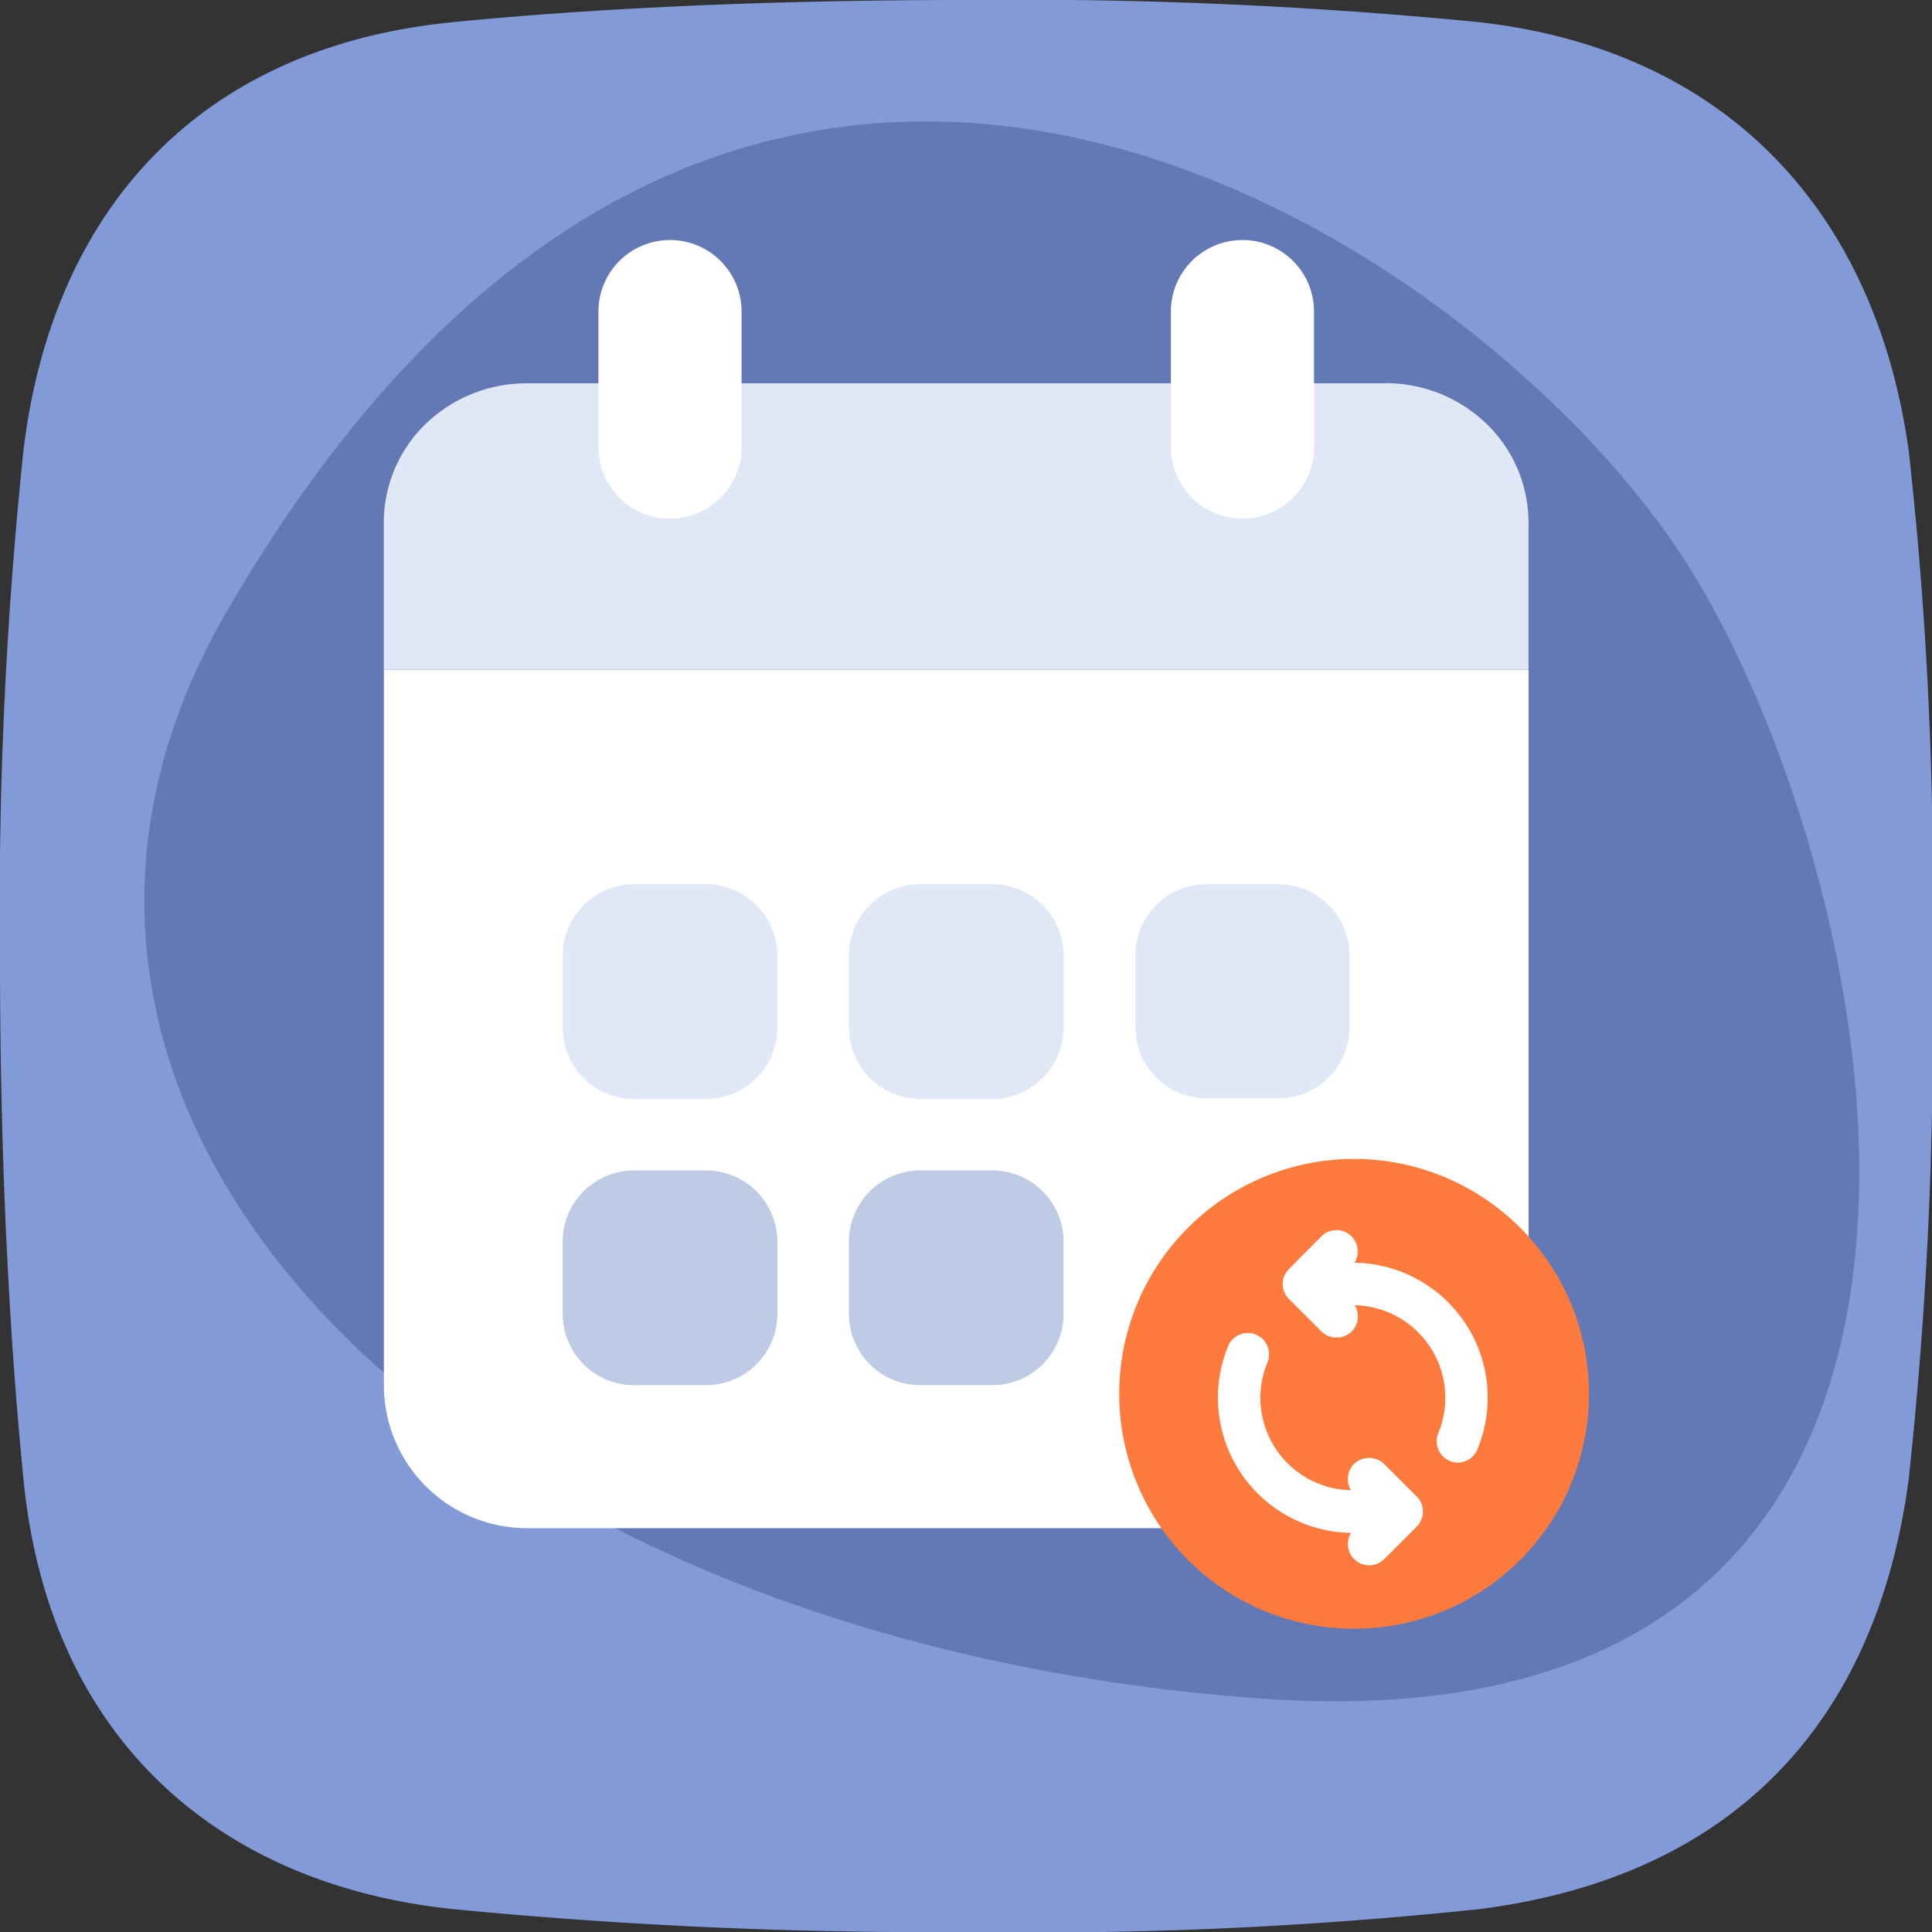
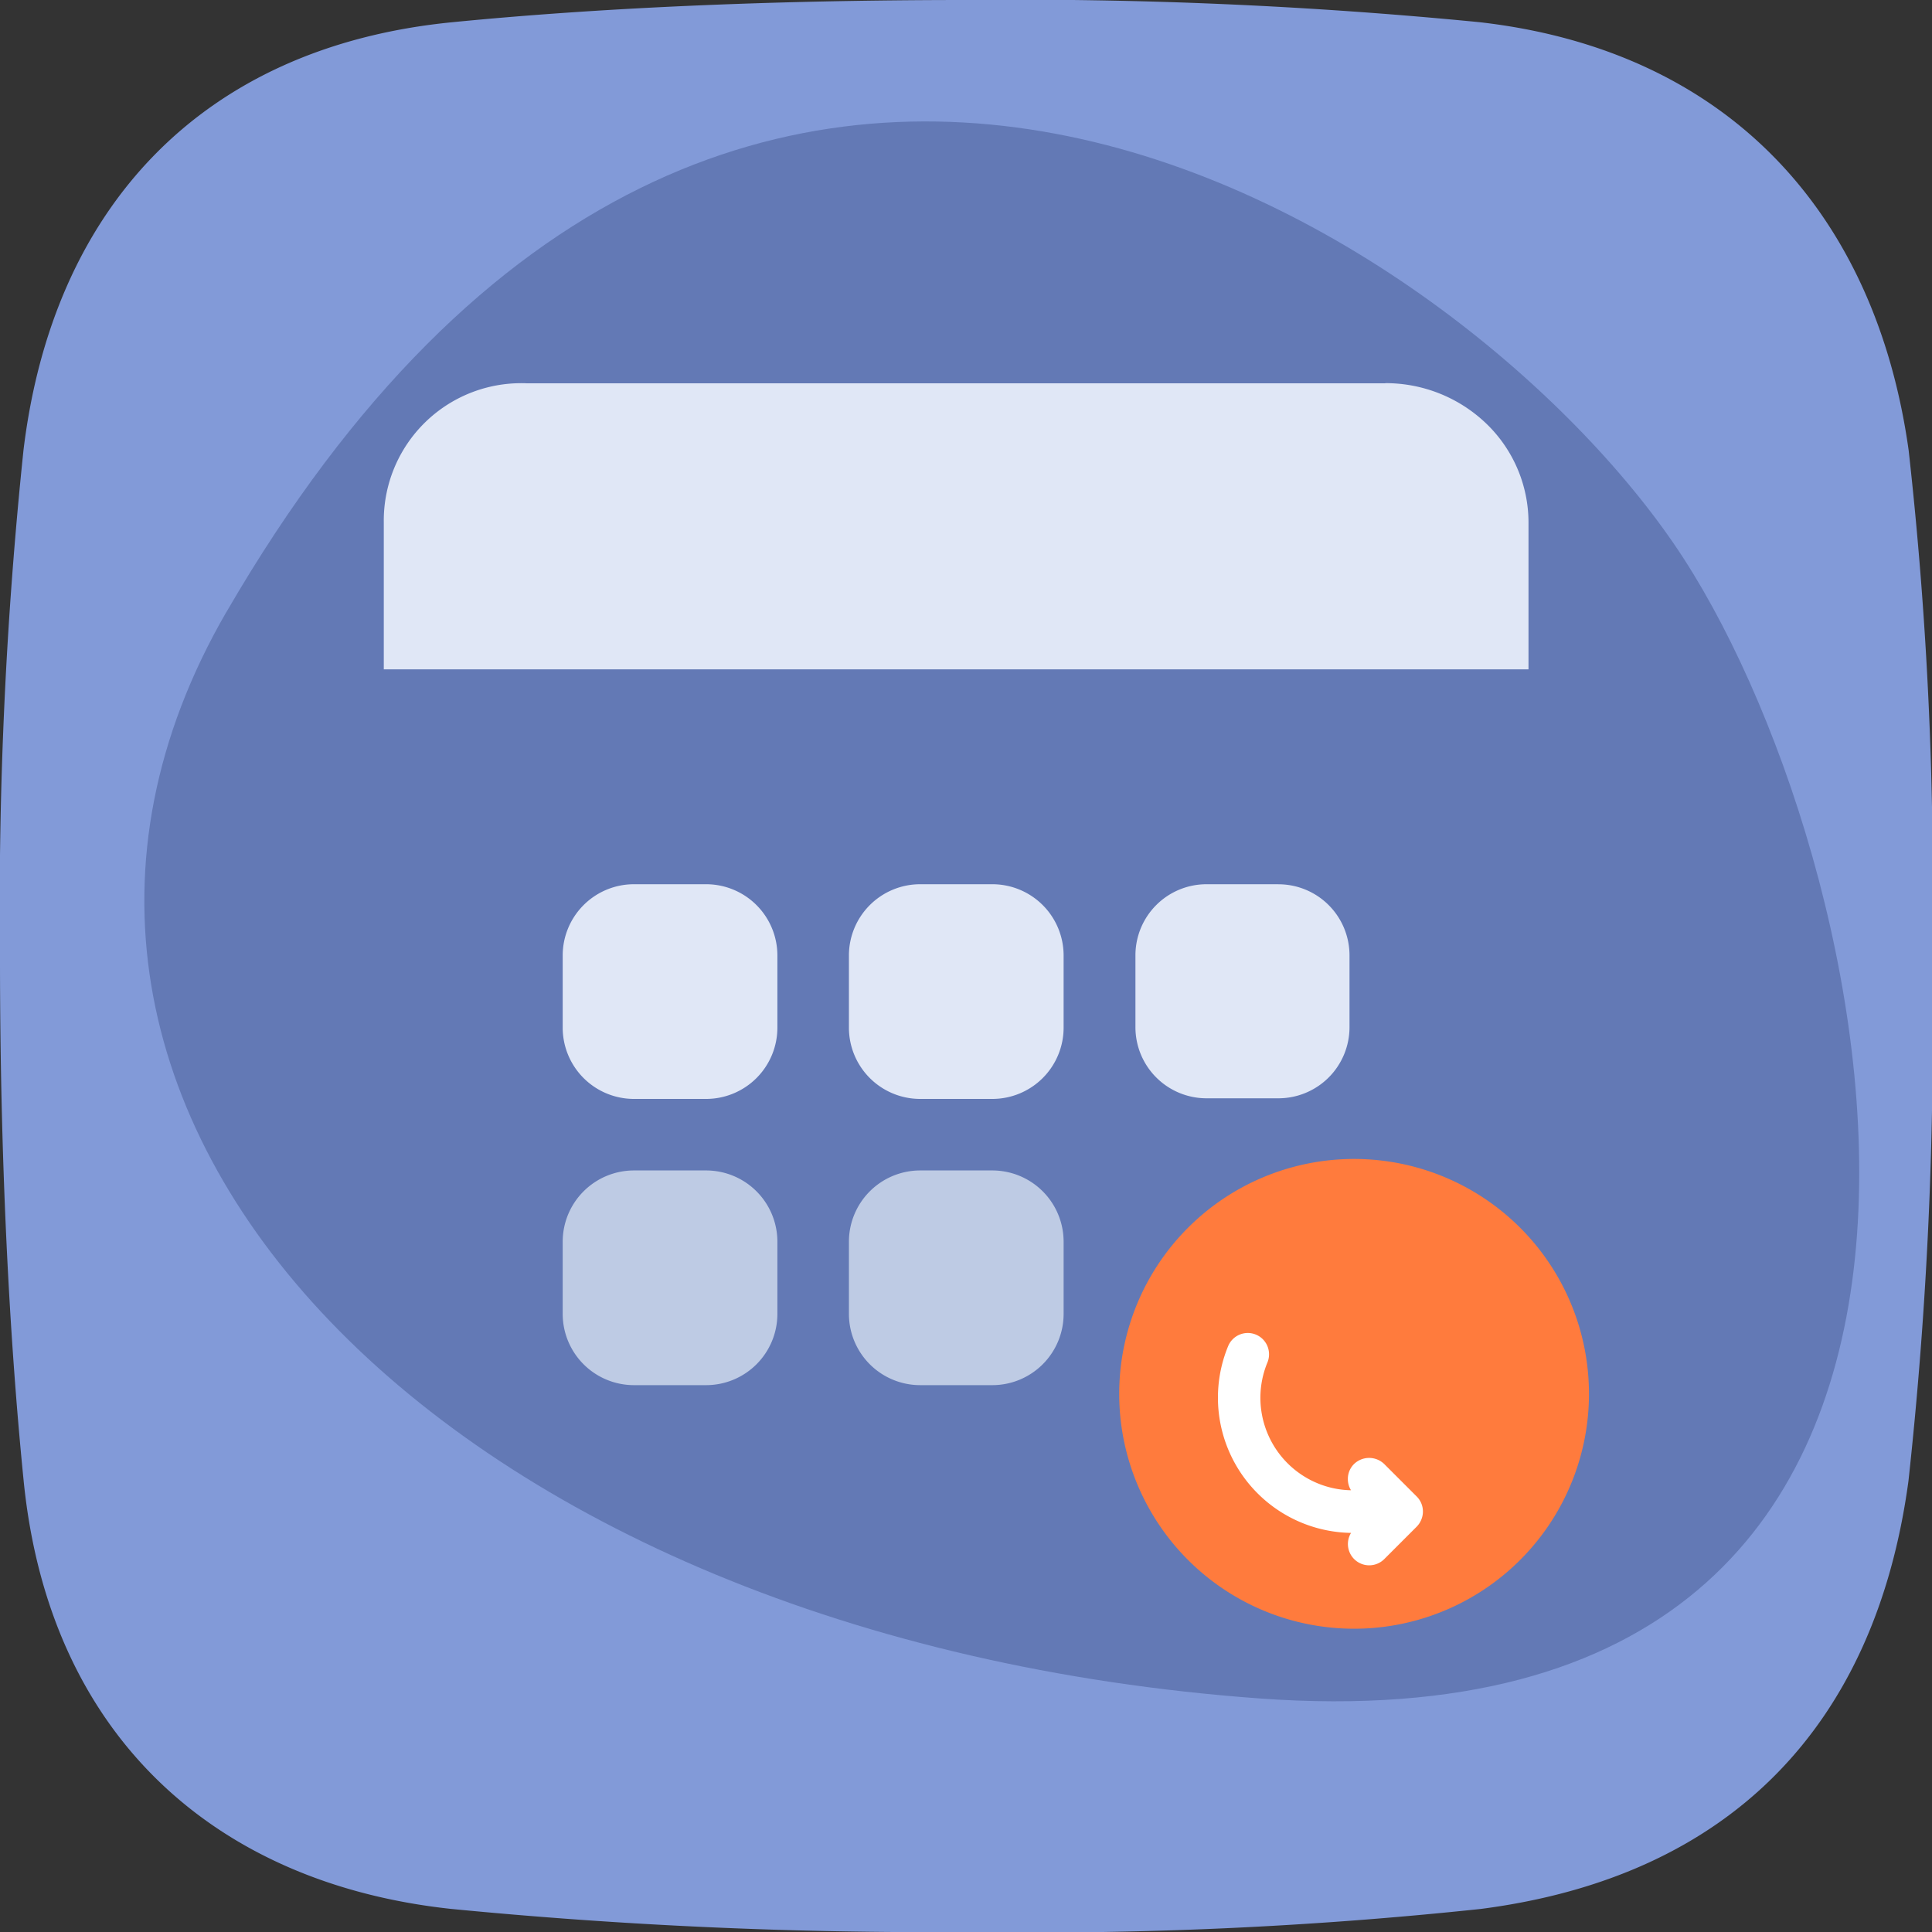
<svg xmlns="http://www.w3.org/2000/svg" id="Groupe_18518" data-name="Groupe 18518" width="40" height="40" viewBox="0 0 40 40">
  <rect x="0" y="0" width="40" height="40" fill="#333333" stroke="none" />
  <defs>
    <clipPath id="clip-path">
      <rect id="Rectangle_8918" data-name="Rectangle 8918" width="40" height="40" fill="none" />
    </clipPath>
  </defs>
  <g id="Groupe_18518-2" data-name="Groupe 18518" clip-path="url(#clip-path)">
    <path id="Tracé_75305" data-name="Tracé 75305" d="M39.512,30.667c-.685,5.046-3.676,8.184-8.849,8.855A87.493,87.493,0,0,1,20,40a102.159,102.159,0,0,1-10.66-.478c-4.9-.528-8.321-3.6-8.849-8.85C.189,27.667,0,23.969,0,19.847A91.112,91.112,0,0,1,.487,9.314C1.091,4.326,4.152.973,9.365.46,12.234.177,15.814,0,20,0A97.776,97.776,0,0,1,30.637.46c5.128.585,8.189,3.938,8.879,8.859A80.549,80.549,0,0,1,40,19.847a85.207,85.207,0,0,1-.488,10.821" fill="#829ad8" />
    <path id="Tracé_75306" data-name="Tracé 75306" d="M5.287,13.17C15.818-5,31.18,5.45,35.457,12.067s8.025,24.821-8.777,23.6S-.731,23.553,5.286,13.169" transform="translate(-0.597 -0.502)" fill="#6379b5" />
-     <path id="Tracé_75307" data-name="Tracé 75307" d="M30.276,34.412H12.5a2.962,2.962,0,0,1-2.963-2.963V16.635h23.7V31.449a2.963,2.963,0,0,1-2.963,2.963" transform="translate(-1.589 -2.773)" fill="#fff" />
    <path id="Tracé_75308" data-name="Tracé 75308" d="M24.059,21.968H22.567a1.476,1.476,0,0,0-1.476,1.477v1.491a1.476,1.476,0,0,0,1.476,1.477h1.492a1.476,1.476,0,0,0,1.477-1.477V23.445a1.476,1.476,0,0,0-1.477-1.477" transform="translate(-3.515 -3.661)" fill="#e0e7f6" />
    <path id="Tracé_75309" data-name="Tracé 75309" d="M16.948,21.968H15.456a1.476,1.476,0,0,0-1.476,1.477v1.491a1.476,1.476,0,0,0,1.476,1.477h1.492a1.476,1.476,0,0,0,1.477-1.477V23.445a1.476,1.476,0,0,0-1.477-1.477" transform="translate(-2.33 -3.661)" fill="#e0e7f6" />
    <path id="Tracé_75310" data-name="Tracé 75310" d="M31.169,21.968H29.682a1.472,1.472,0,0,0-1.472,1.472v1.487A1.472,1.472,0,0,0,29.682,26.4h1.487a1.472,1.472,0,0,0,1.473-1.472V23.441a1.472,1.472,0,0,0-1.473-1.472" transform="translate(-4.702 -3.661)" fill="#e0e7f6" />
    <path id="Tracé_75311" data-name="Tracé 75311" d="M16.948,29.079H15.456a1.476,1.476,0,0,0-1.476,1.477v1.491a1.476,1.476,0,0,0,1.476,1.477h1.492a1.476,1.476,0,0,0,1.477-1.477V30.556a1.476,1.476,0,0,0-1.477-1.477" transform="translate(-2.33 -4.846)" fill="#becbe4" />
    <path id="Tracé_75312" data-name="Tracé 75312" d="M24.059,29.079H22.567a1.476,1.476,0,0,0-1.476,1.477v1.491a1.476,1.476,0,0,0,1.476,1.477h1.492a1.476,1.476,0,0,0,1.477-1.477V30.556a1.476,1.476,0,0,0-1.477-1.477" transform="translate(-3.515 -4.846)" fill="#becbe4" />
-     <path id="Tracé_75313" data-name="Tracé 75313" d="M30.276,9.523H12.5a3.009,3.009,0,0,0-2.1.843A2.845,2.845,0,0,0,9.535,12.4v3.045h23.7V12.4a2.843,2.843,0,0,0-.868-2.037,3.007,3.007,0,0,0-2.1-.843" transform="translate(-1.589 -1.587)" fill="#e0e7f6" />
-     <path id="Tracé_75314" data-name="Tracé 75314" d="M17.831,7.408a1.482,1.482,0,0,0-2.963,0v2.881a1.482,1.482,0,0,0,2.963,0Z" transform="translate(-2.478 -0.995)" fill="#fff" />
-     <path id="Tracé_75315" data-name="Tracé 75315" d="M32.053,7.408a1.482,1.482,0,0,0-2.963,0v2.881a1.482,1.482,0,0,0,2.963,0Z" transform="translate(-4.848 -0.995)" fill="#fff" />
+     <path id="Tracé_75313" data-name="Tracé 75313" d="M30.276,9.523H12.5A2.845,2.845,0,0,0,9.535,12.4v3.045h23.7V12.4a2.843,2.843,0,0,0-.868-2.037,3.007,3.007,0,0,0-2.1-.843" transform="translate(-1.589 -1.587)" fill="#e0e7f6" />
    <path id="Tracé_75316" data-name="Tracé 75316" d="M32.669,28.794a4.863,4.863,0,1,1-4.862,4.863,4.863,4.863,0,0,1,4.862-4.863" transform="translate(-4.635 -4.799)" fill="#ff7b3d" />
-     <path id="Tracé_75317" data-name="Tracé 75317" d="M35.9,32.963a2.8,2.8,0,0,0-2.545-1.726.431.431,0,0,0,.066-.232.44.44,0,0,0-.752-.313L32,31.366a.474.474,0,0,0-.1.144.44.44,0,0,0,.1.48l.672.672a.45.45,0,0,0,.623,0,.435.435,0,0,0,.129-.312.443.443,0,0,0-.065-.232,1.91,1.91,0,0,1,.694.146,1.881,1.881,0,0,1,.62.415,1.909,1.909,0,0,1,.416.621,1.913,1.913,0,0,1,0,1.465.443.443,0,0,0,.238.577.434.434,0,0,0,.167.033A.441.441,0,0,0,35.9,35.1a2.8,2.8,0,0,0,0-2.138" transform="translate(-5.311 -5.094)" fill="#fff" />
    <path id="Tracé_75318" data-name="Tracé 75318" d="M33.7,35.829a.45.45,0,0,0-.623,0,.433.433,0,0,0-.129.312.44.44,0,0,0,.065.232,1.892,1.892,0,0,1-.694-.145,1.914,1.914,0,0,1-1.036-1.037,1.91,1.91,0,0,1,0-1.464.446.446,0,0,0,0-.337.44.44,0,0,0-.814,0,2.8,2.8,0,0,0,2.545,3.866.441.441,0,0,0,.686.544l.673-.673a.446.446,0,0,0,.107-.177.427.427,0,0,0,.022-.137.437.437,0,0,0-.132-.314Z" transform="translate(-5.042 -5.519)" fill="#fff" />
  </g>
</svg>